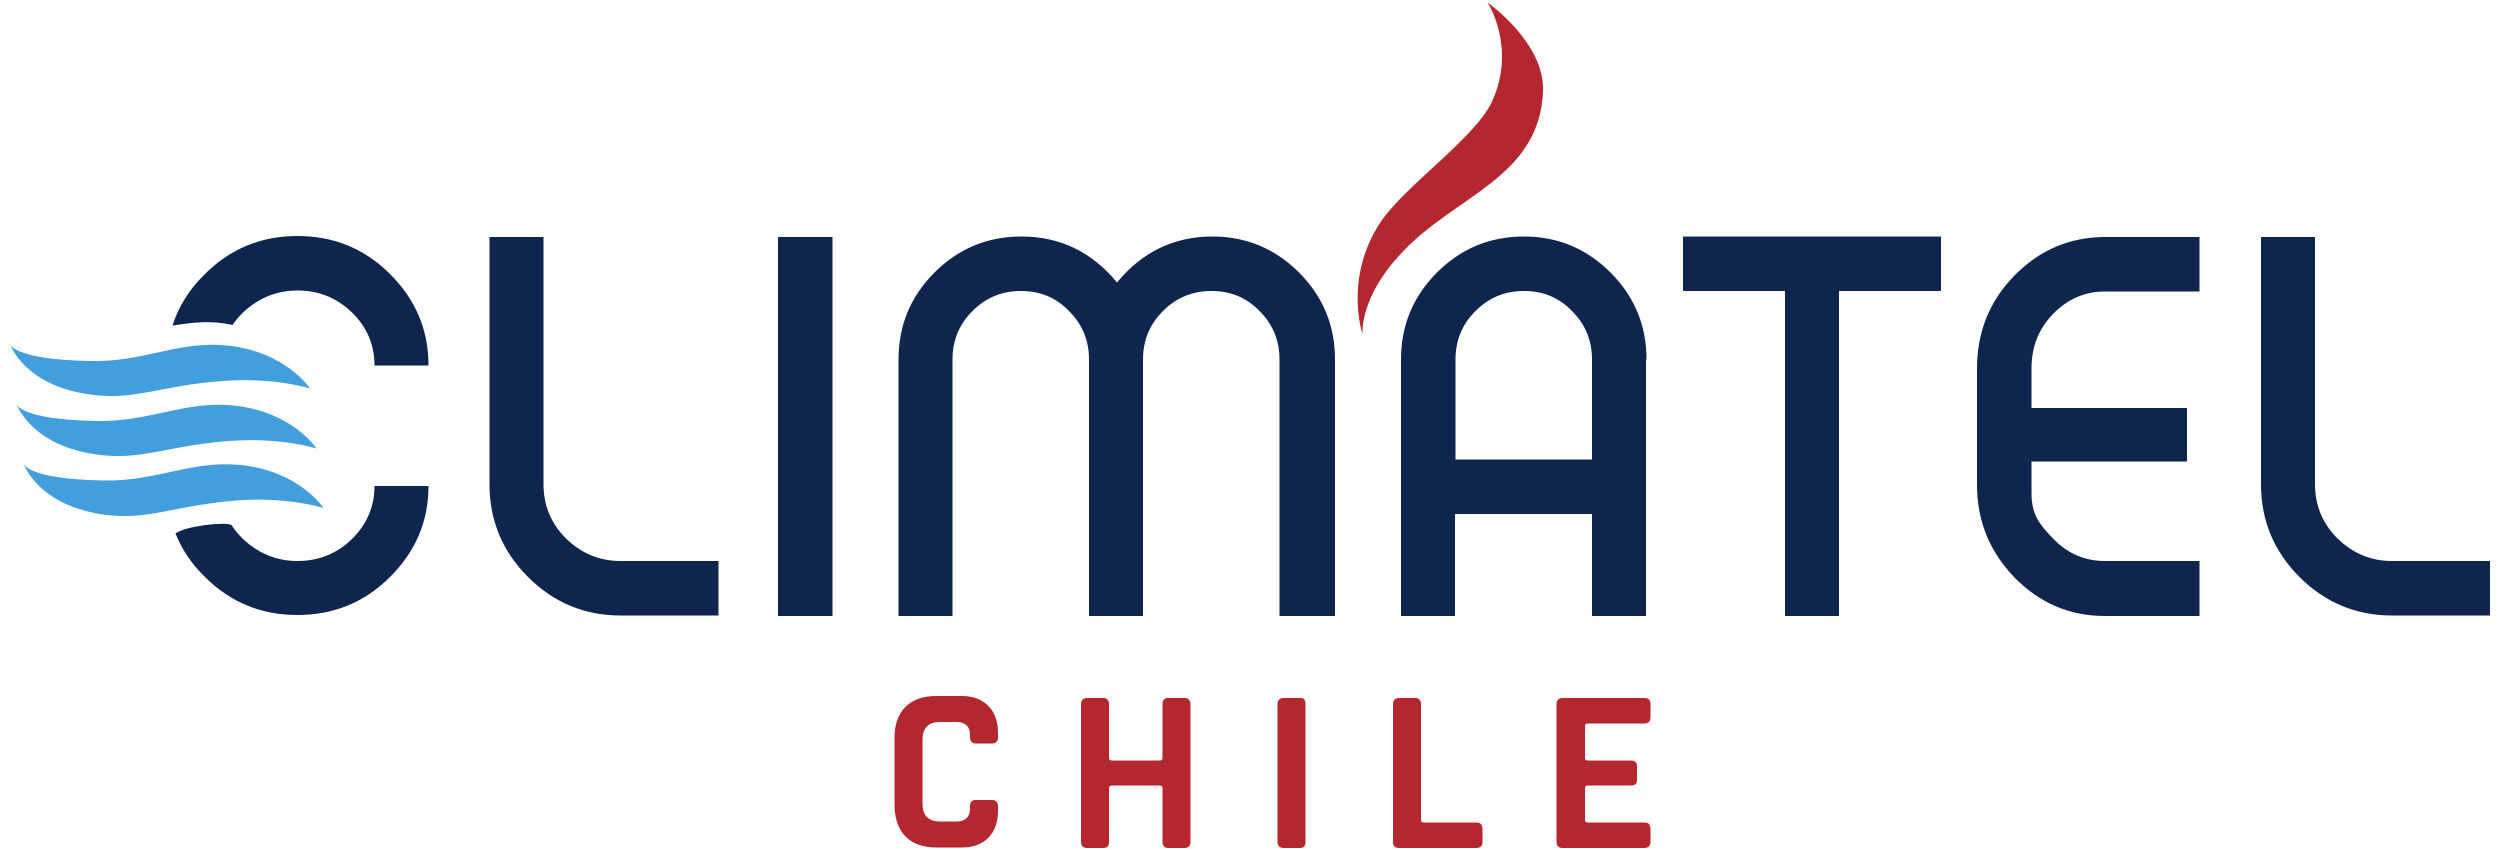
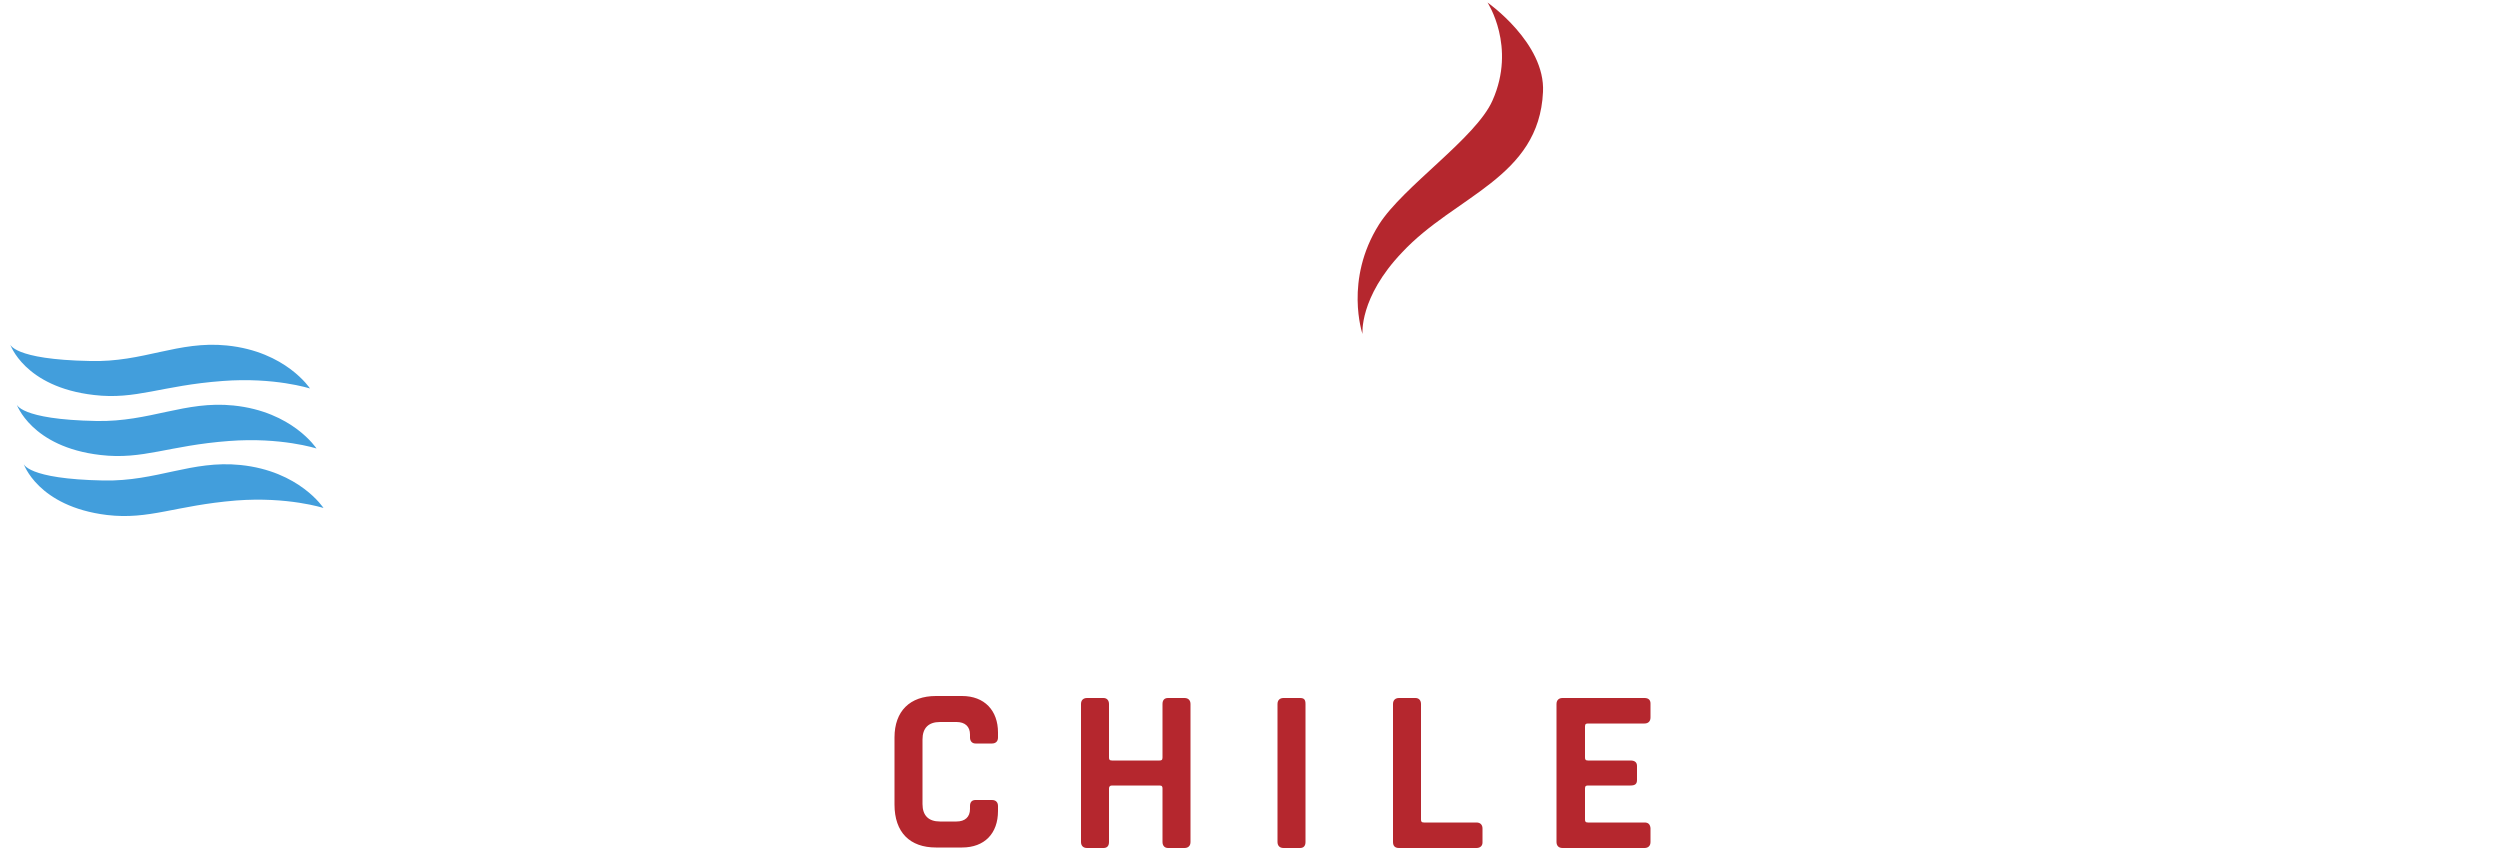
<svg xmlns="http://www.w3.org/2000/svg" x="0px" y="0px" viewBox="0 0 500 170" style="enable-background:new 0 0 500 170;" xml:space="preserve">
  <path style="fill:#B5272E" d="M187.2,169.5h5.2c4.5,0,7.2-2.8,7.2-7.3v-1c0-0.7-0.4-1.2-1.2-1.2h-3.3c-0.7,0-1.1,0.4-1.1,1.2v0.6 c0,1.6-1,2.5-2.7,2.5h-3.3c-2.3,0-3.5-1.2-3.5-3.5v-12.9c0-2.3,1.2-3.5,3.5-3.5h3.3c1.7,0,2.7,0.9,2.7,2.5v0.6 c0,0.7,0.4,1.2,1.1,1.2h3.3c0.7,0,1.2-0.4,1.2-1.2v-1c0-4.4-2.7-7.3-7.2-7.3h-5.2c-5.2,0-8.3,3-8.3,8.3v13.4 C178.9,166.5,182,169.5,187.2,169.5z M222.4,157.1h9.5c0.5,0,0.6,0.2,0.6,0.6v10.7c0,0.7,0.4,1.2,1.1,1.2h3.3c0.7,0,1.2-0.4,1.2-1.2 v-27.6c0-0.7-0.4-1.2-1.2-1.2h-3.3c-0.7,0-1.1,0.4-1.1,1.2v10.7c0,0.5-0.2,0.6-0.6,0.6h-9.5c-0.5,0-0.6-0.2-0.6-0.6v-10.7 c0-0.7-0.4-1.2-1.1-1.2h-3.3c-0.7,0-1.2,0.4-1.2,1.2v27.6c0,0.7,0.4,1.2,1.2,1.2h3.3c0.7,0,1.1-0.4,1.1-1.2v-10.7 C221.8,157.3,222,157.1,222.4,157.1z M260,139.6h-3.3c-0.7,0-1.2,0.4-1.2,1.2v27.6c0,0.7,0.4,1.2,1.2,1.2h3.3c0.7,0,1.1-0.4,1.1-1.2 v-27.6C261.1,139.9,260.8,139.6,260,139.6z M284.2,163.9v-23.1c0-0.7-0.4-1.2-1.1-1.2h-3.3c-0.7,0-1.2,0.4-1.2,1.2v27.6 c0,0.8,0.4,1.2,1.2,1.2h15.5c0.7,0,1.2-0.4,1.2-1.1v-2.8c0-0.7-0.4-1.2-1.2-1.2h-10.5C284.3,164.5,284.2,164.3,284.2,163.9z  M328.9,164.5h-11.3c-0.5,0-0.6-0.2-0.6-0.6v-6.2c0-0.5,0.2-0.6,0.6-0.6h8.5c0.9,0,1.3-0.3,1.3-1.1v-2.8c0-0.7-0.4-1.1-1.3-1.1h-8.5 c-0.5,0-0.6-0.2-0.6-0.6v-6.2c0-0.5,0.2-0.6,0.6-0.6h11.3c0.7,0,1.2-0.4,1.2-1.2v-2.8c0-0.7-0.4-1.1-1.2-1.1h-16.4 c-0.7,0-1.2,0.4-1.2,1.2v27.6c0,0.7,0.4,1.2,1.2,1.2h16.4c0.7,0,1.2-0.4,1.2-1.2v-2.8C330,164.8,329.6,164.5,328.9,164.5z" />
-   <path style="fill:#0F254E" d="M34.5,65.1c1.2-3.8,3.4-7.3,6.5-10.3c5.1-5.1,11.3-7.6,18.5-7.6c7.2,0,13.4,2.5,18.5,7.6 c5.1,5.1,7.7,11.1,7.7,18.3H74.9c0-4.1-1.5-7.7-4.5-10.6c-3-2.9-6.6-4.4-10.9-4.4c-4.2,0-7.8,1.5-10.9,4.4c-0.8,0.8-1.5,1.6-2.1,2.5 C42.2,64,38.6,64.5,34.5,65.1z M35.1,106.7c1.3,3.2,3.2,6.1,5.9,8.7c5.1,5.1,11.3,7.6,18.5,7.6c7.2,0,13.4-2.5,18.5-7.6 c5.1-5.1,7.7-11.1,7.7-18.2H74.9c0,4.1-1.5,7.6-4.5,10.6c-3,2.9-6.6,4.4-10.9,4.4c-4.2,0-7.8-1.5-10.9-4.4c-0.9-0.9-1.7-1.8-2.3-2.8 C45.1,104.3,37,105.2,35.1,106.7z M143.7,112.2h-19.6c-4.2,0-7.8-1.5-10.9-4.5c-3-3-4.5-6.6-4.5-10.9V47.4H97.9v49.5 c0,7.2,2.6,13.4,7.7,18.5c5.1,5.1,11.3,7.7,18.5,7.7h19.6V112.2z M166.5,47.4h-10.9v75.8h10.9V47.4z M267,71.9 c0-6.8-2.4-12.6-7.2-17.4c-4.8-4.8-10.6-7.2-17.3-7.2c-7.7,0-14.1,3.1-19.1,9.2c-5-6.1-11.4-9.2-19.1-9.2c-6.8,0-12.6,2.4-17.4,7.2 c-4.8,4.8-7.2,10.6-7.2,17.4v51.3h10.8V71.9c0-3.8,1.3-7,4-9.7c2.7-2.7,5.9-4,9.7-4c3.8,0,7,1.3,9.6,4c2.7,2.7,4,5.9,4,9.7v51.3 h10.8V71.9c0-3.8,1.3-7,4-9.7c2.7-2.7,5.9-4,9.7-4c3.8,0,7,1.3,9.6,4c2.7,2.7,4,5.9,4,9.7v51.3H267V71.9z M329.3,71.9 c0-6.8-2.4-12.6-7.2-17.4c-4.8-4.8-10.6-7.2-17.3-7.2c-6.8,0-12.6,2.4-17.4,7.2c-4.8,4.8-7.2,10.6-7.2,17.4v51.3h10.8v-20.4h27.4 v20.4h10.8V71.9z M291.1,91.9v-20c0-3.8,1.3-7,4-9.7c2.7-2.7,5.9-4,9.7-4c3.8,0,7,1.3,9.6,4c2.7,2.7,4,5.9,4,9.7v20H291.1z  M367.8,58.2h20.4V47.3h-51.6v10.9H357v65h10.8V58.2z M439.9,112.2h-18.9c-4.1,0-7.5-1.5-10.4-4.5c-2.9-3-4.3-4.9-4.3-9.2v-6.2h31.1 V81.6h-31.1v-7.9c0-4.3,1.4-7.9,4.3-10.9c2.9-3,6.4-4.5,10.4-4.5h18.9V47.4h-18.9c-7,0-13.1,2.6-18.1,7.7c-5,5.1-7.5,11.3-7.5,18.6 v23.2c0,7.3,2.5,13.4,7.5,18.6c5,5.1,11,7.7,18.1,7.7h18.9V112.2z M498,112.2h-19.6c-4.2,0-7.8-1.5-10.9-4.5c-3-3-4.5-6.6-4.5-10.9 V47.4h-10.8v49.5c0,7.2,2.6,13.4,7.7,18.5c5.1,5.1,11.3,7.7,18.5,7.7H498V112.2z" />
-   <path style="fill-rule:evenodd;clip-rule:evenodd;fill:#B5272E" d="M272.5,66.8c0,0-3.7-10.8,3.3-21.9c4.8-7.6,19.4-17.3,22.7-24.8c4.8-10.8-1-19.6-1-19.6 s11.6,8.1,11.1,17.9c-0.8,17.2-17.6,20.7-28.2,32.1C271.8,59.5,272.5,66.8,272.5,66.8z" />
+   <path style="fill-rule:evenodd;clip-rule:evenodd;fill:#B5272E" d="M272.5,66.8c0,0-3.7-10.8,3.3-21.9c4.8-7.6,19.4-17.3,22.7-24.8c4.8-10.8-1-19.6-1-19.6 s11.6,8.1,11.1,17.9c-0.8,17.2-17.6,20.7-28.2,32.1C271.8,59.5,272.5,66.8,272.5,66.8" />
  <path style="fill-rule:evenodd;clip-rule:evenodd;fill:#429EDC" d="M4.7,92.7c0,0,0.5,3.1,16,3.4c10.7,0.2,17.6-4.1,27.4-3.1c11.8,1.2,16.6,8.6,16.6,8.6 s-7.1-2.3-17.5-1.5C35,101.1,29.9,104,21.4,103C7.5,101.3,4.7,92.7,4.7,92.7z M3.3,80.8c0,0,0.5,3.1,16,3.4 C30,84.4,37,80.1,46.7,81.1c11.8,1.2,16.6,8.6,16.6,8.6s-7.1-2.3-17.5-1.5C33.7,89.1,28.6,92,20.1,91C6.2,89.4,3.3,80.8,3.3,80.8z  M2,68.8c0,0,0.5,3.1,16,3.4c10.7,0.3,17.6-4.1,27.4-3.1C57.2,70.3,62,77.7,62,77.7s-7.1-2.3-17.5-1.5C32.3,77.1,27.2,80,18.8,79 C4.8,77.4,2,68.8,2,68.8z" />
</svg>